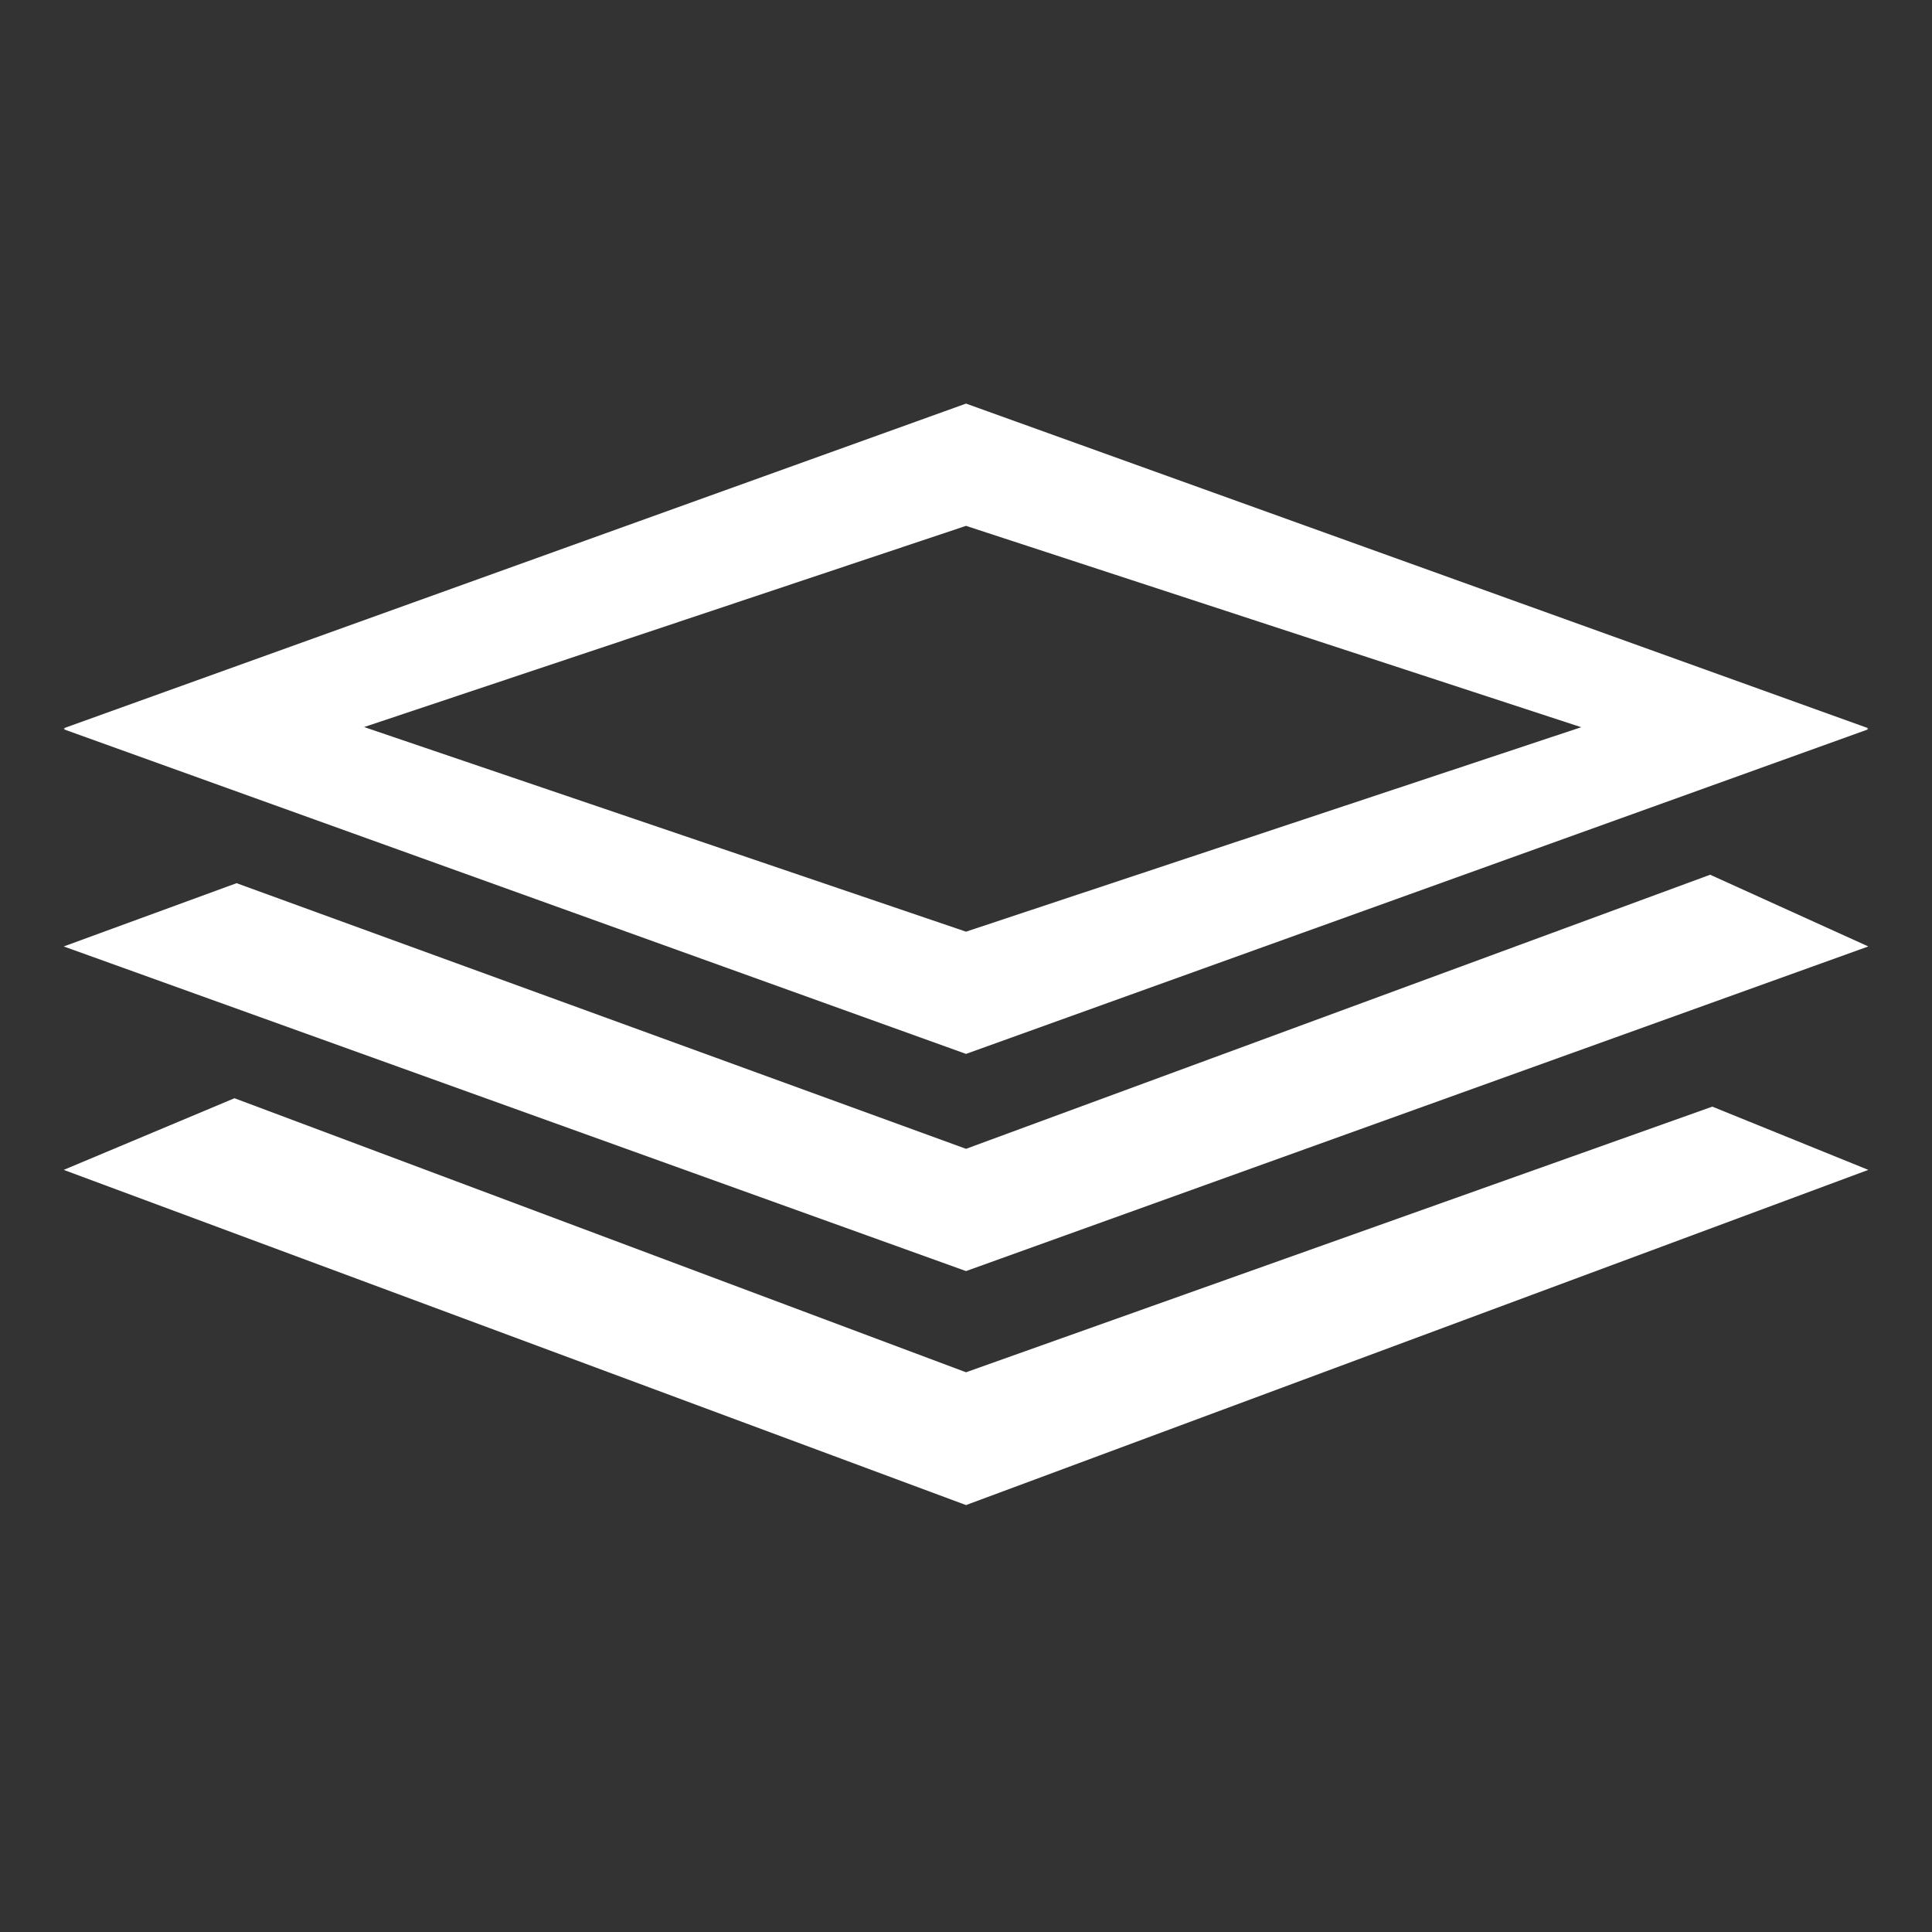
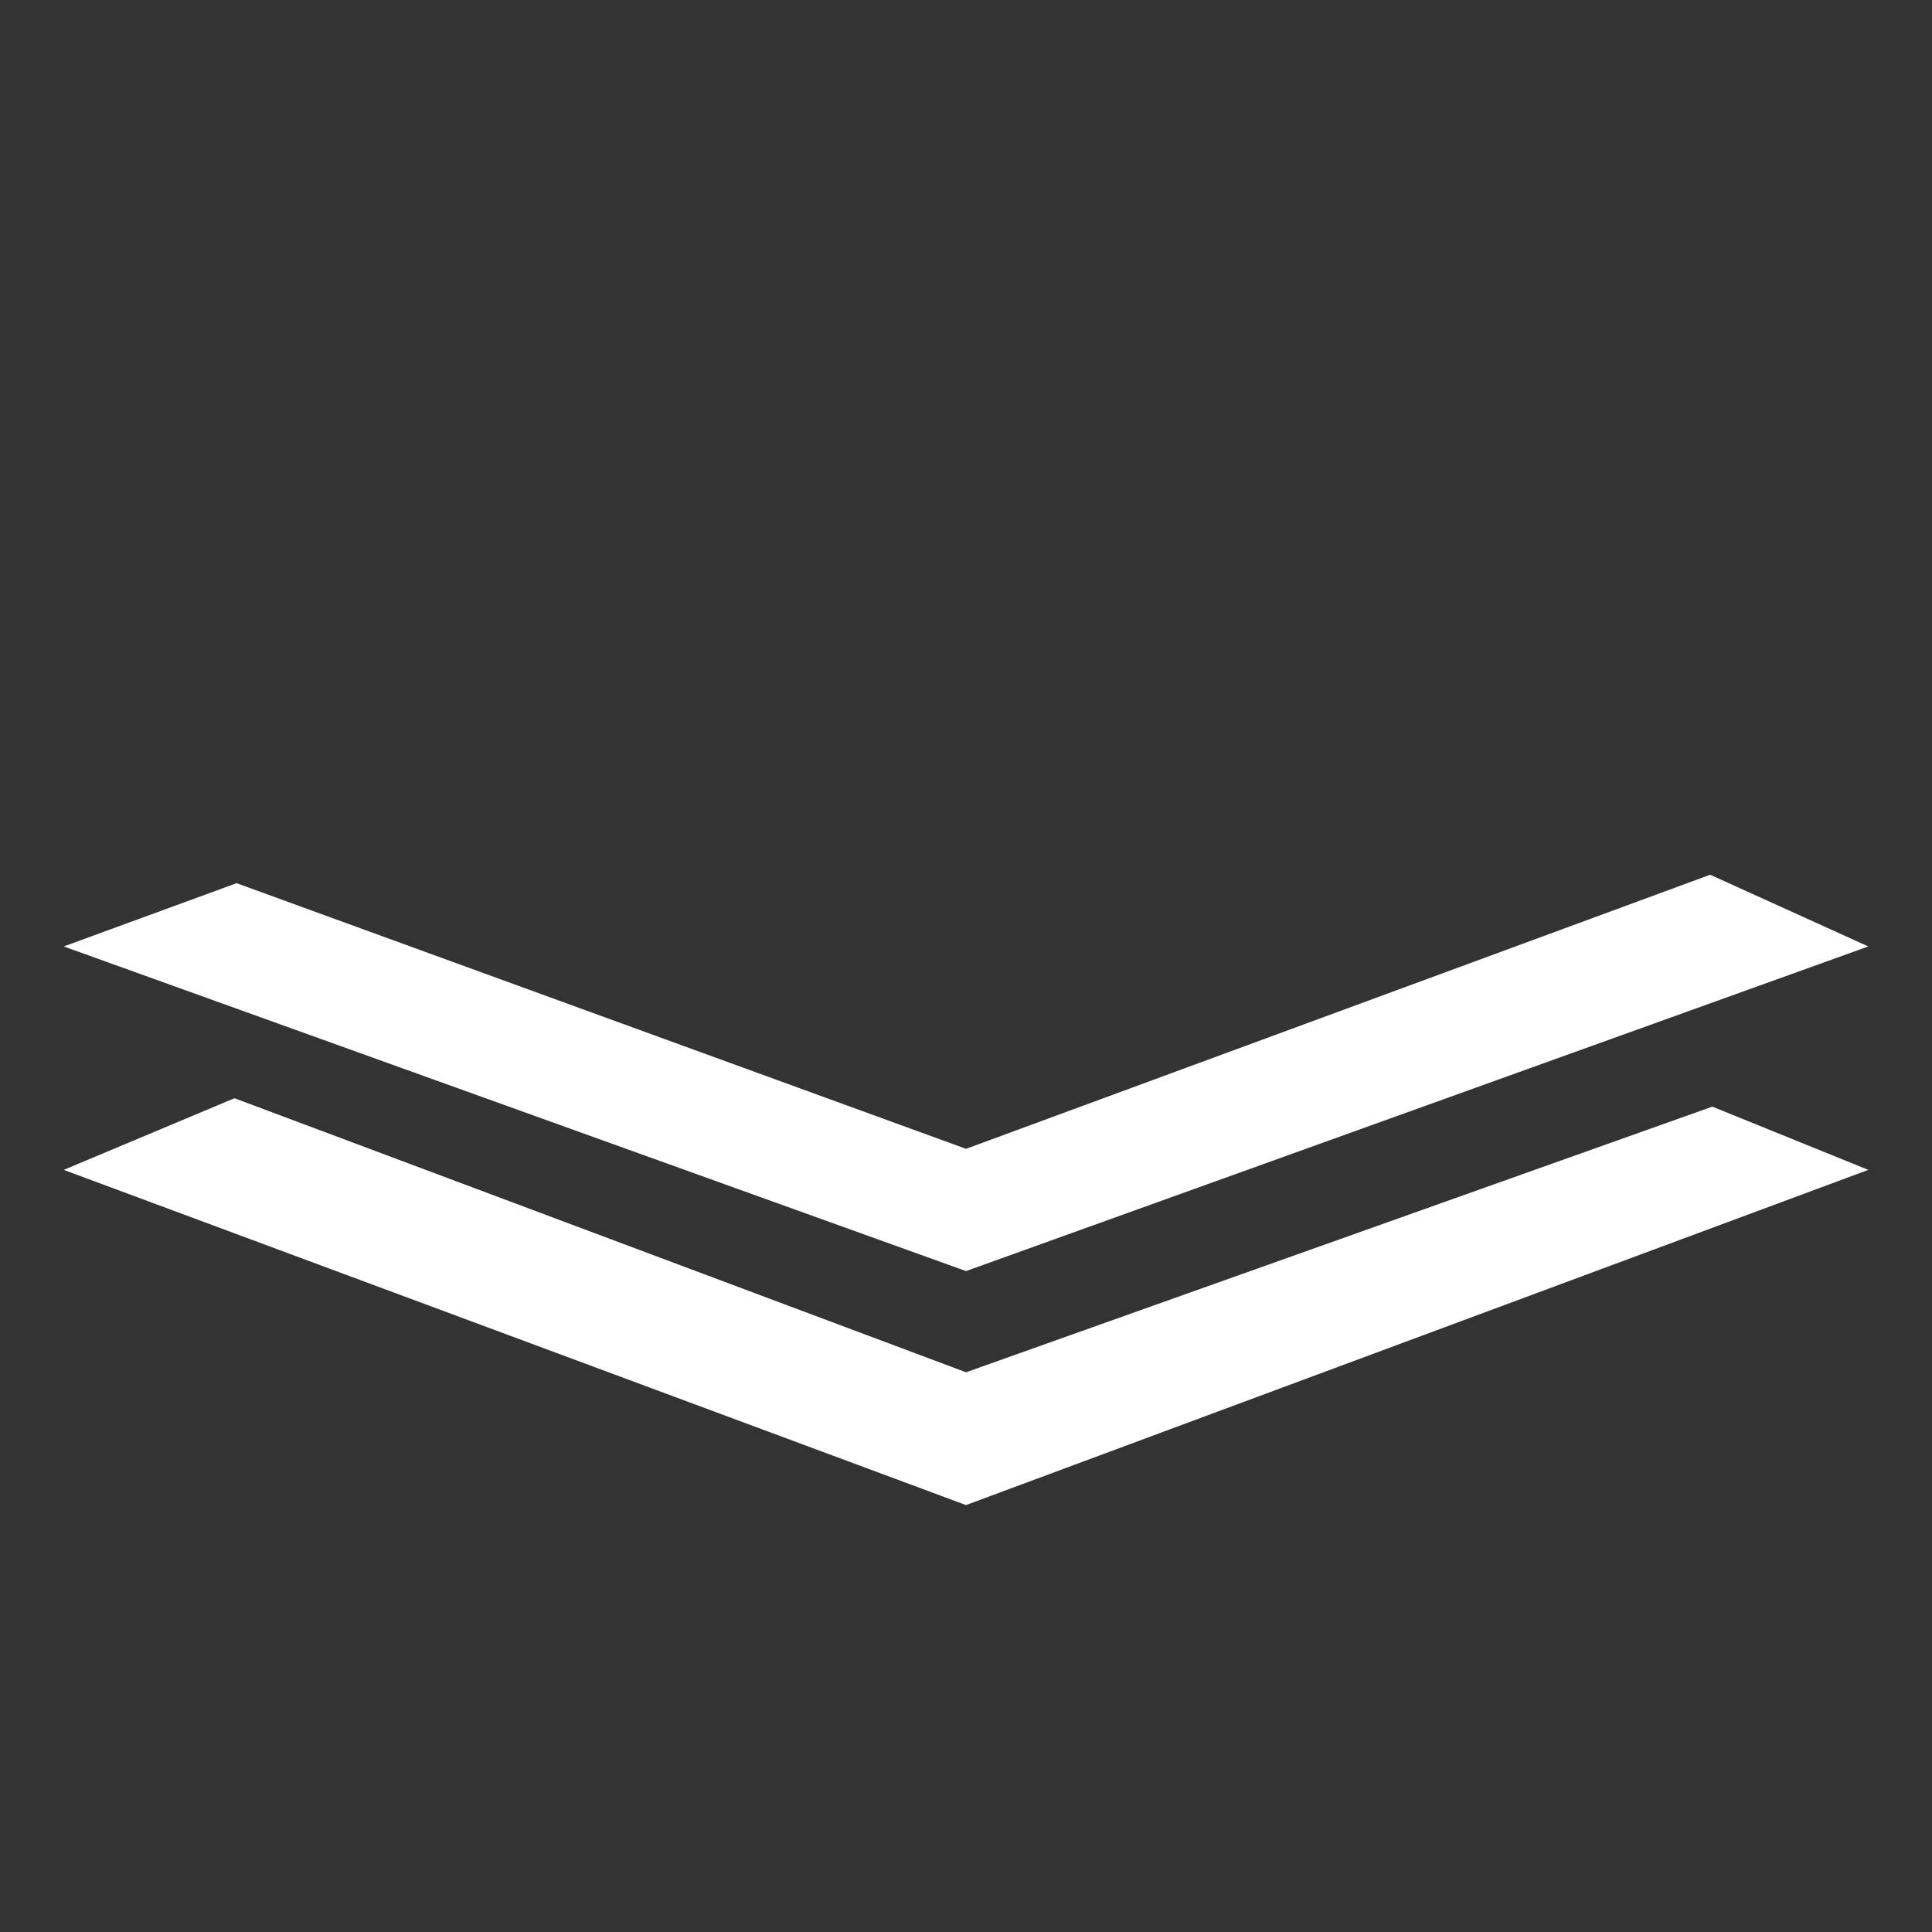
<svg xmlns="http://www.w3.org/2000/svg" version="1.1" id="Ebene_1" x="0px" y="0px" width="100px" height="100px" viewBox="0 0 100 100" enable-background="new 0 0 100 100" xml:space="preserve">
  <rect x="0" y="0" width="100" height="100" fill="#333333" stroke="none" />
  <polygon fill="#FFFFFF" points="3.298,60.553 50.001,77.902 96.703,60.553 88.629,57.279 50.001,71.029 12.136,56.844 " />
  <polygon fill="#FFFFFF" points="50.001,59.463 12.245,45.713 3.298,48.988 50.001,65.791 96.703,48.988 88.518,45.276 " />
-   <path fill="#FFFFFF" d="M18.845,37.632l31.156-10.414L81.844,37.64L50.001,48.223L18.845,37.632z M50.001,20.89L3.298,37.694  l0.087,0.025l-0.087,0.028l46.703,16.803l46.702-16.803l-0.098-0.026l0.098-0.027L50.001,20.89z" />
</svg>